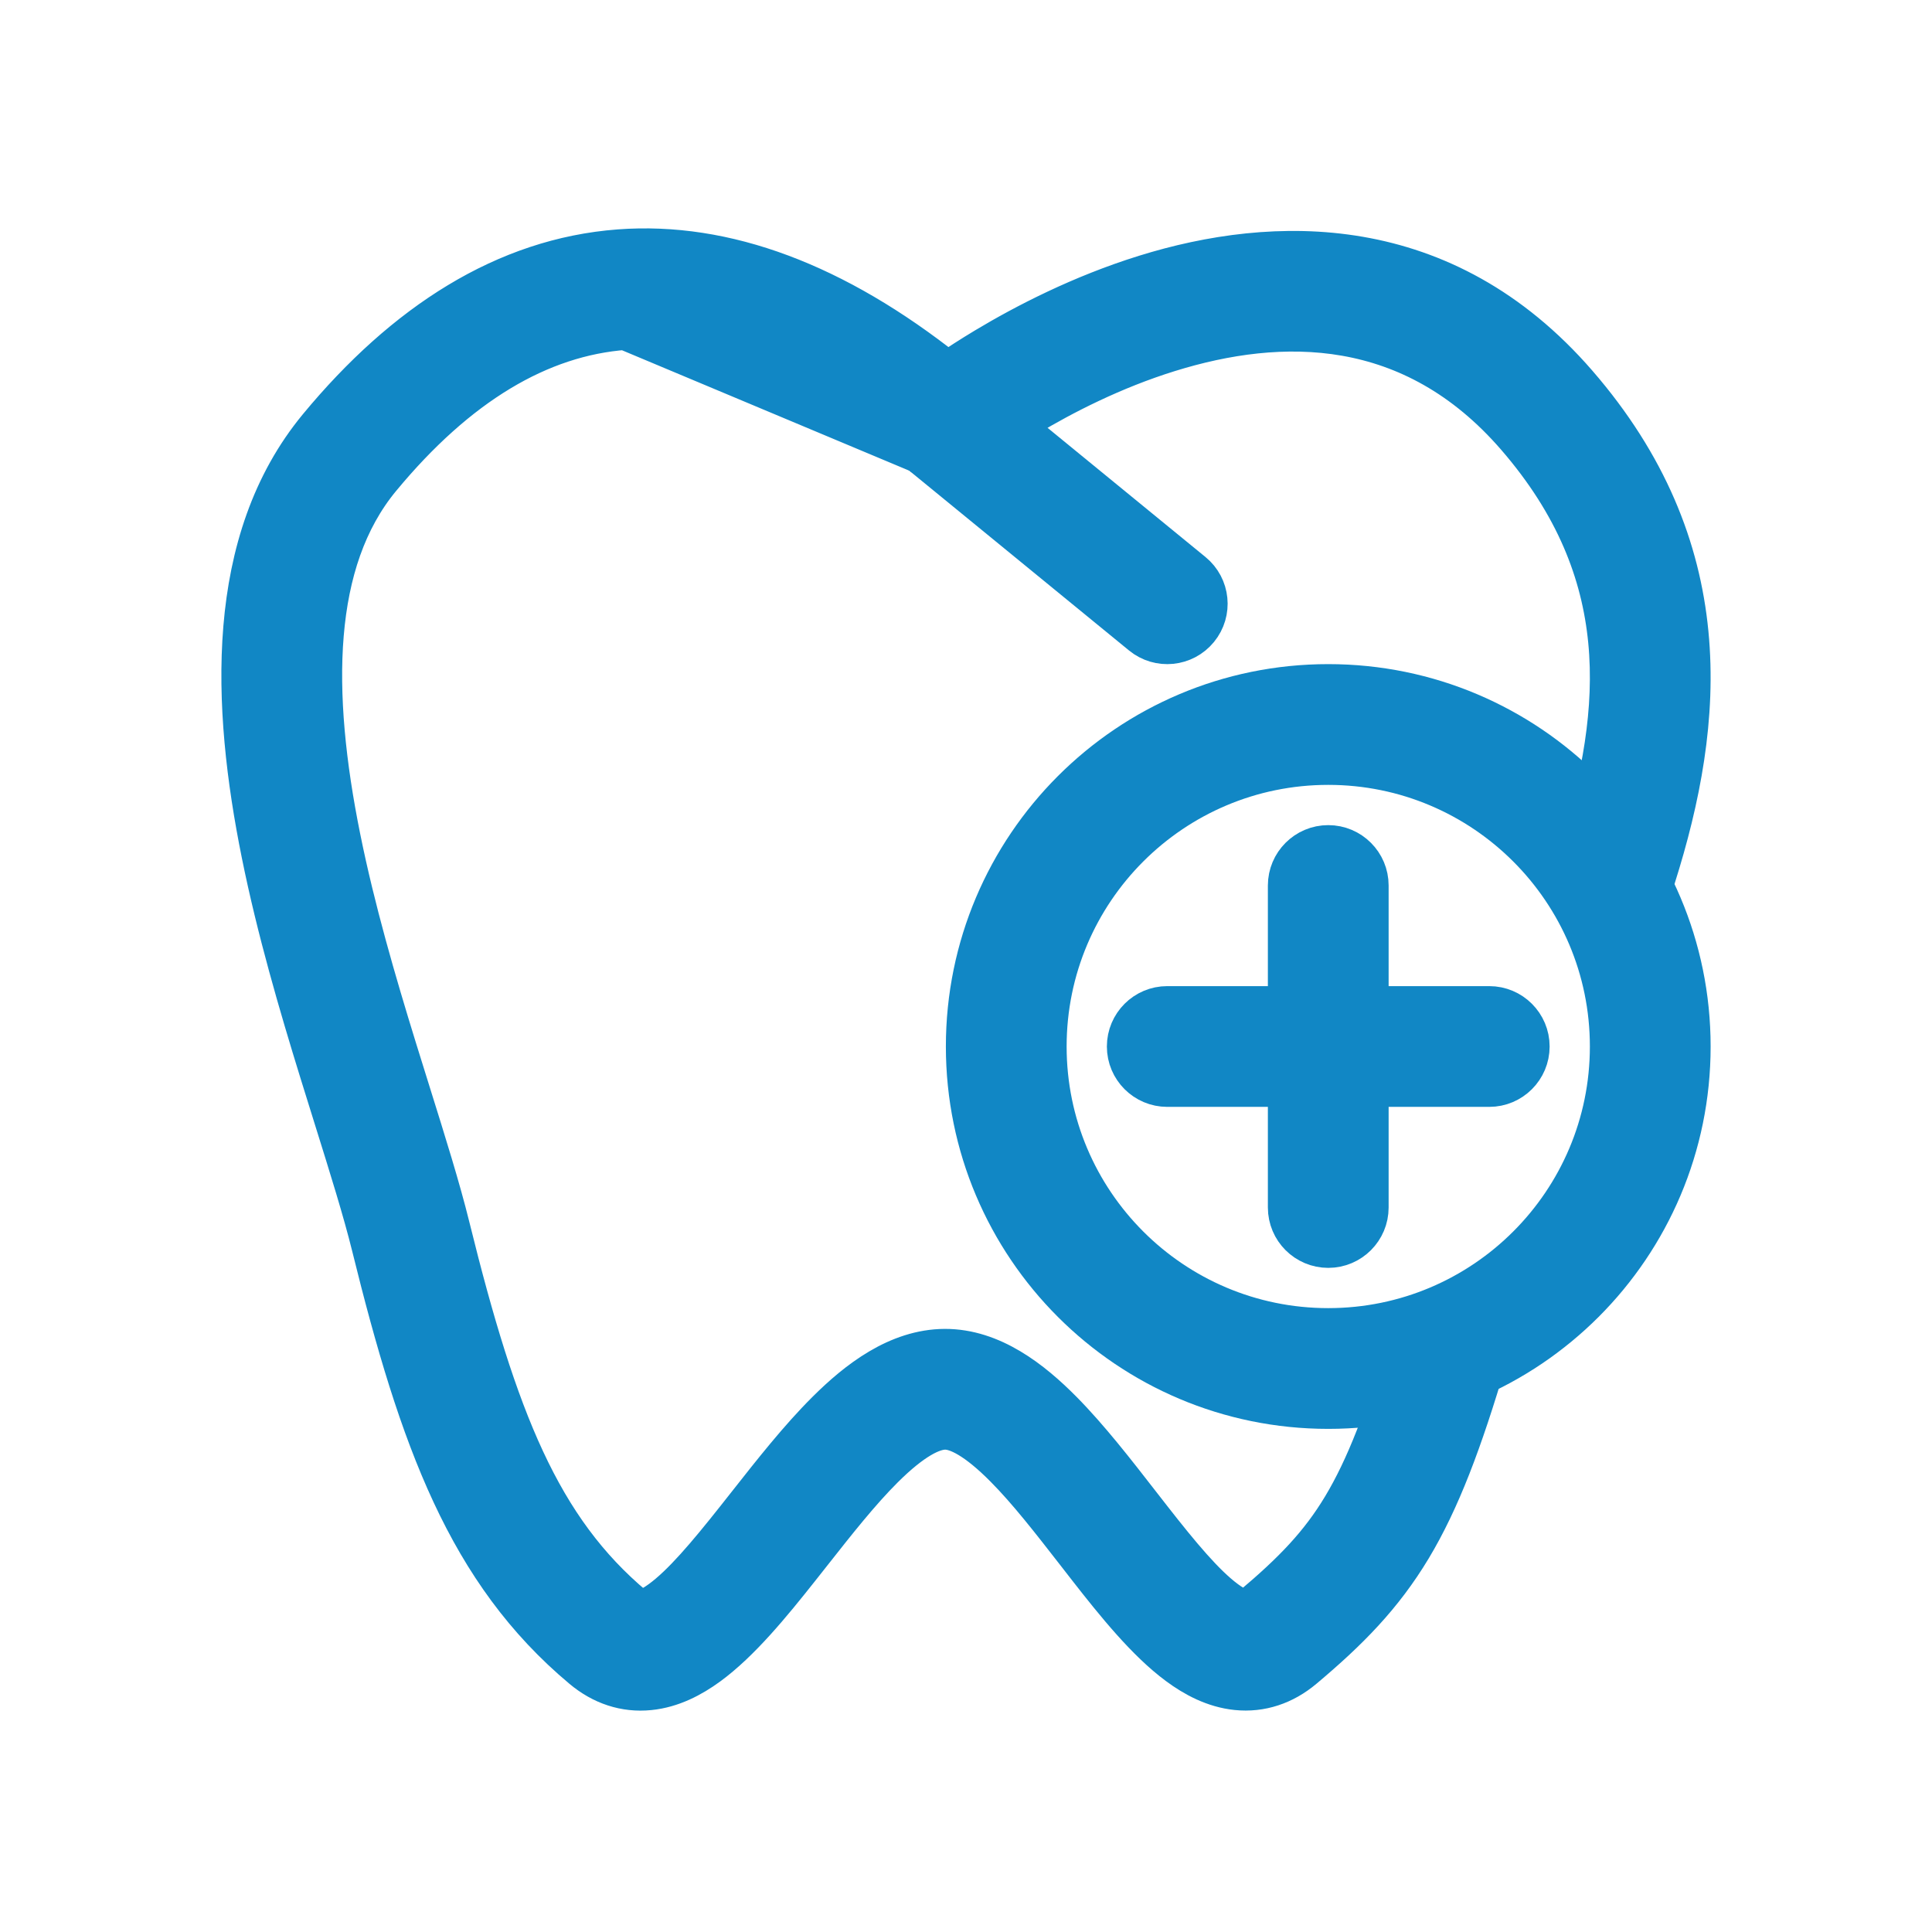
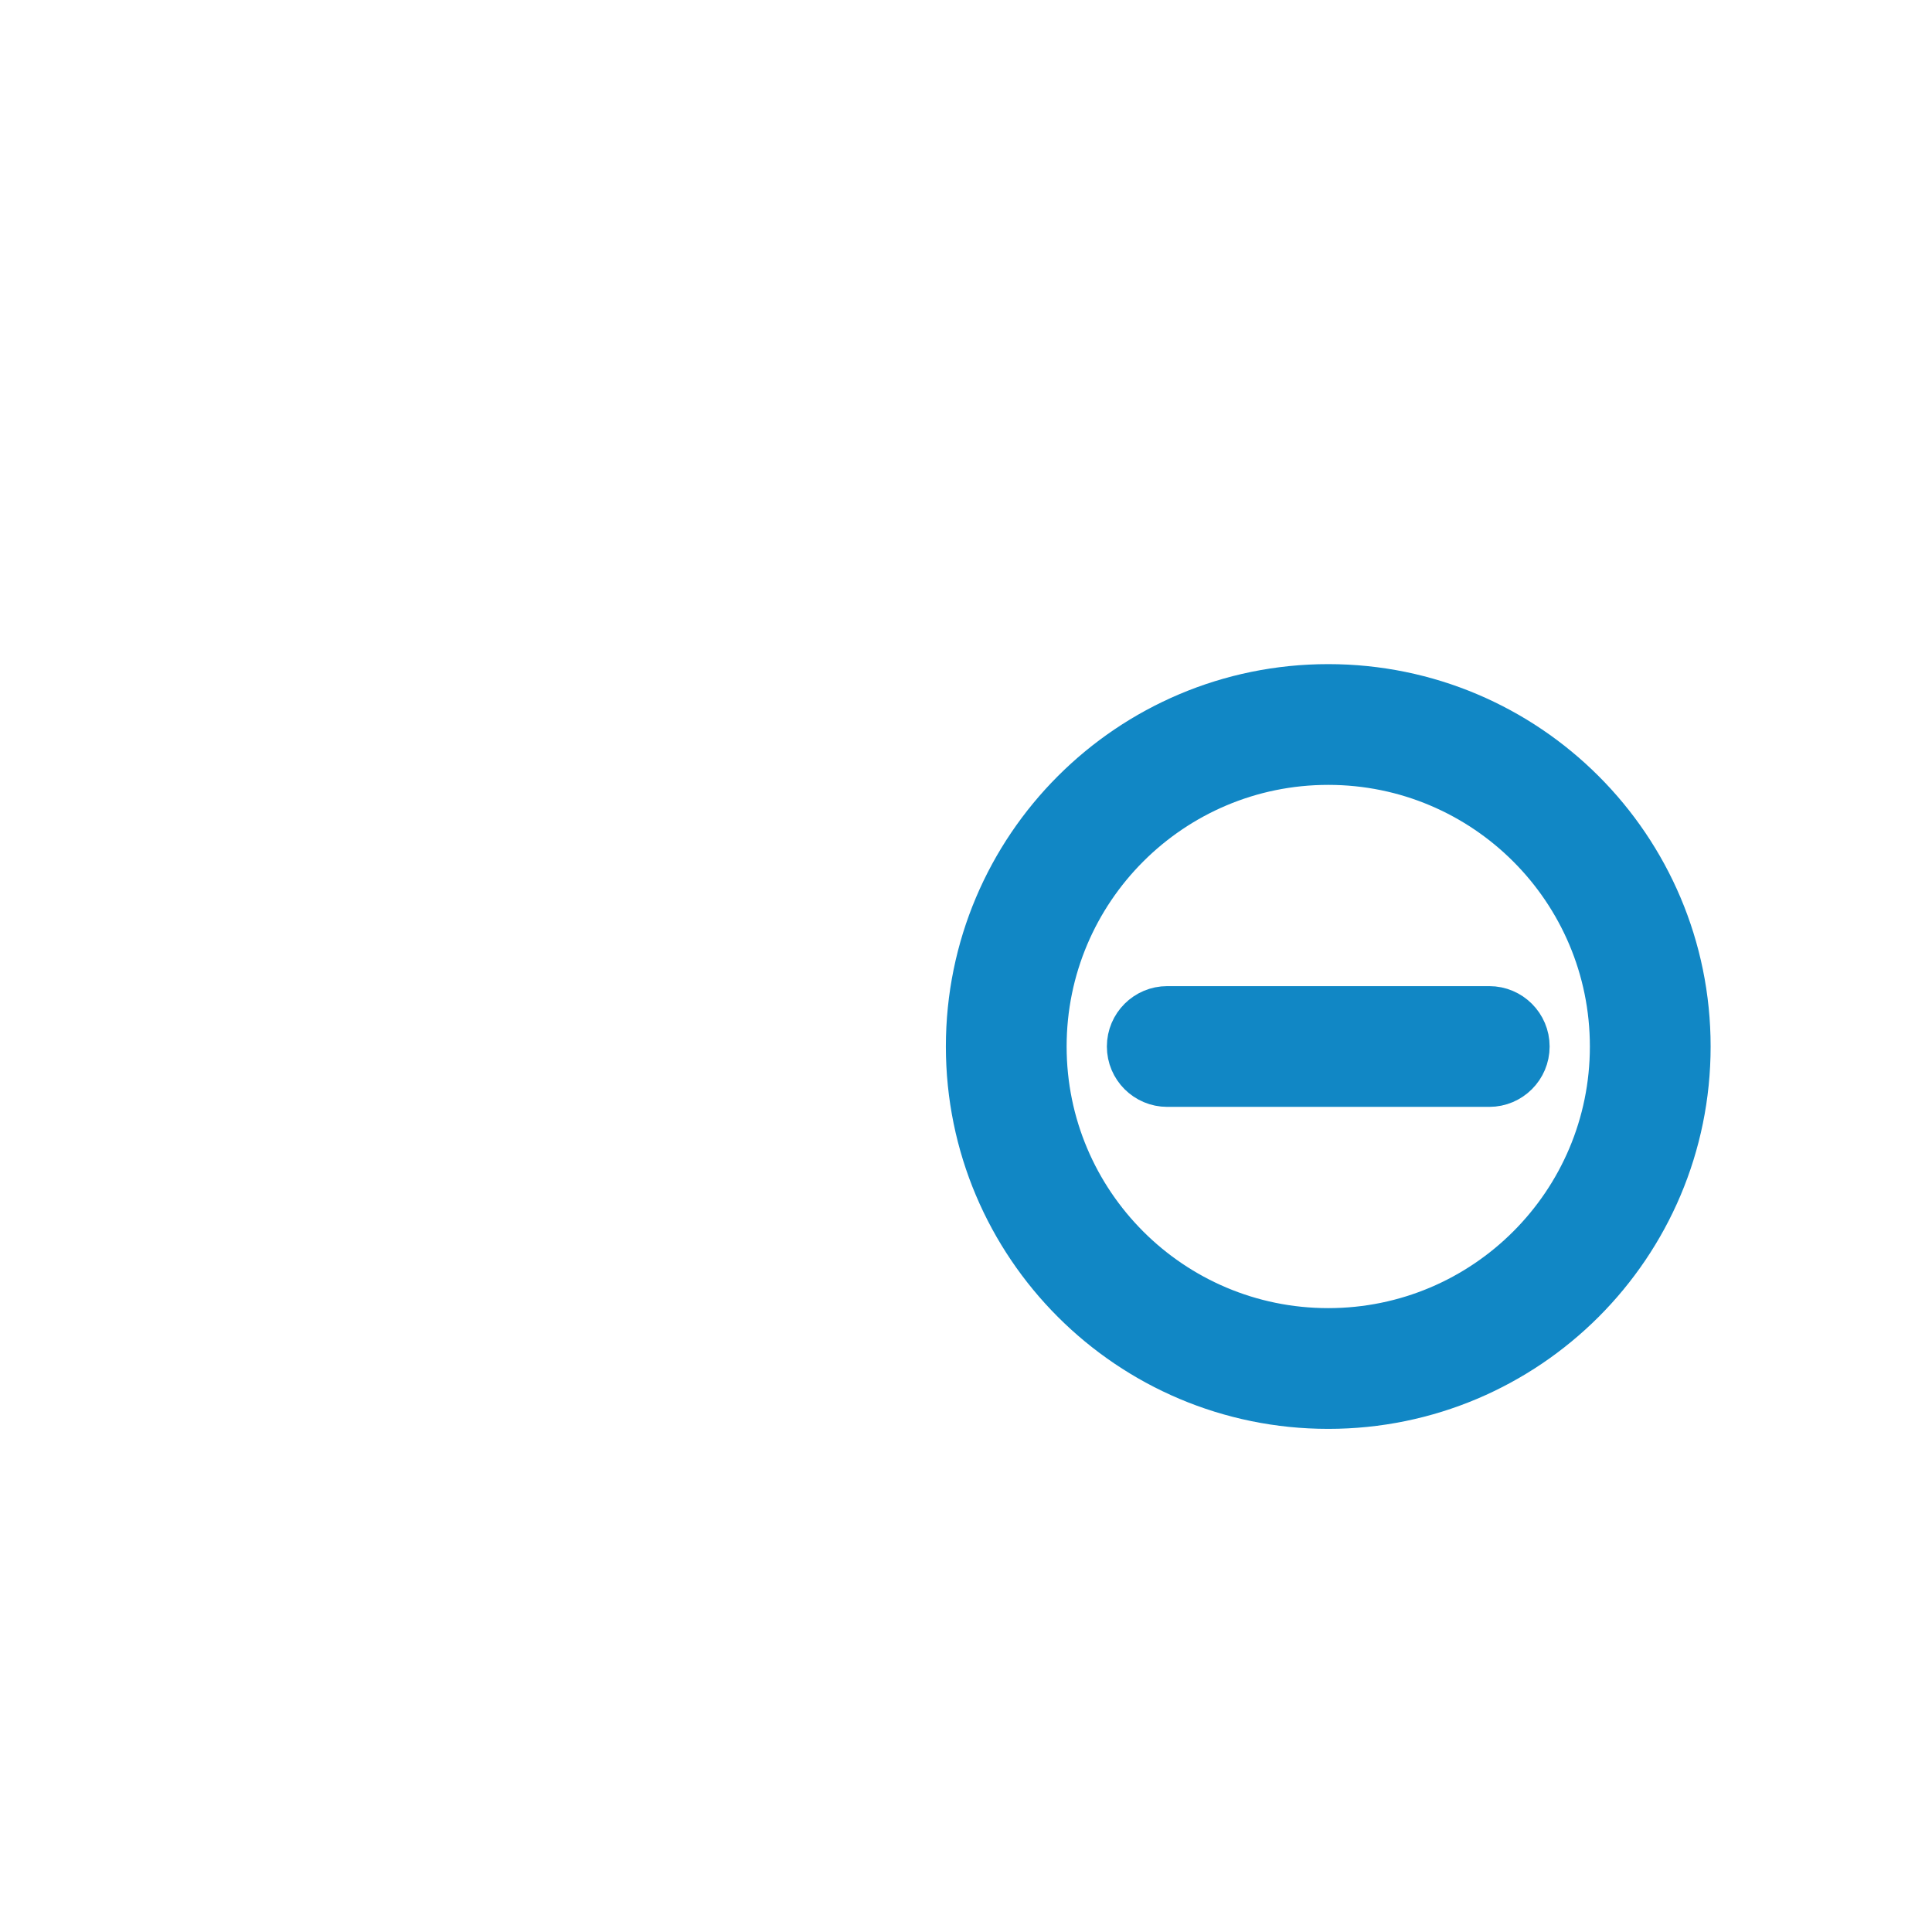
<svg xmlns="http://www.w3.org/2000/svg" width="800px" height="800px" viewBox="0 0 48 48" fill="none" stroke="#1187C5">
  <g id="SVGRepo_bgCarrier" stroke-width="0" />
  <g id="SVGRepo_tracerCarrier" stroke-linecap="round" stroke-linejoin="round" />
  <g id="SVGRepo_iconCarrier">
-     <path fill-rule="evenodd" clip-rule="evenodd" d="M15.533 8.193C13.414 8.351 11.375 9.559 9.455 11.88C7.746 13.946 7.725 17.186 8.46 20.822C8.819 22.599 9.34 24.385 9.853 26.047C9.967 26.418 10.082 26.785 10.195 27.145C10.58 28.375 10.94 29.525 11.176 30.483C12.359 35.275 13.435 37.977 15.752 39.917C15.859 40.007 15.906 40.002 15.931 39.999L15.934 39.999C16.003 39.992 16.158 39.947 16.417 39.758C16.95 39.369 17.559 38.651 18.286 37.733C18.383 37.611 18.482 37.485 18.582 37.358C19.192 36.583 19.861 35.733 20.541 35.057C21.298 34.303 22.298 33.52 23.476 33.516C24.652 33.513 25.644 34.302 26.388 35.053C27.057 35.729 27.716 36.579 28.317 37.353C28.417 37.481 28.515 37.608 28.611 37.73C29.329 38.649 29.93 39.368 30.457 39.758C30.712 39.947 30.864 39.991 30.928 39.998C30.929 39.998 30.93 39.998 30.931 39.998C30.953 40 30.996 40.005 31.099 39.918C32.129 39.052 32.793 38.363 33.353 37.43C33.926 36.476 34.422 35.216 35.028 33.162C35.184 32.632 35.74 32.329 36.27 32.485C36.799 32.642 37.102 33.198 36.946 33.727C36.327 35.826 35.774 37.283 35.068 38.46C34.348 39.657 33.502 40.511 32.386 41.449C31.901 41.857 31.331 42.049 30.724 41.987C30.16 41.929 29.669 41.663 29.268 41.366C28.483 40.786 27.718 39.836 27.035 38.962C26.93 38.828 26.827 38.695 26.725 38.563C26.117 37.782 25.544 37.043 24.967 36.461C24.257 35.744 23.778 35.515 23.482 35.516C23.166 35.517 22.671 35.758 21.952 36.474C21.366 37.058 20.782 37.798 20.166 38.58C20.063 38.711 19.959 38.843 19.854 38.975C19.161 39.849 18.388 40.796 17.595 41.374C17.191 41.669 16.697 41.933 16.133 41.989C15.525 42.05 14.955 41.858 14.468 41.45C11.614 39.059 10.422 35.775 9.235 30.962C9.014 30.07 8.68 29.003 8.3 27.787C8.184 27.417 8.064 27.034 7.942 26.637C7.425 24.962 6.879 23.098 6.499 21.218C5.756 17.54 5.567 13.442 7.914 10.605C10.05 8.024 12.546 6.411 15.384 6.198C18.024 6.001 20.759 7.031 23.541 9.239C23.793 9.067 24.112 8.859 24.487 8.634C25.468 8.046 26.854 7.327 28.45 6.831C31.648 5.837 35.866 5.707 39.185 9.538C40.922 11.543 41.743 13.623 41.947 15.727C42.15 17.809 41.744 19.857 41.129 21.802C40.962 22.328 40.4 22.62 39.874 22.453C39.347 22.287 39.055 21.725 39.222 21.198C39.797 19.381 40.123 17.626 39.957 15.921C39.793 14.238 39.145 12.546 37.674 10.847C35.078 7.851 31.831 7.875 29.043 8.741C27.646 9.175 26.409 9.813 25.515 10.35C25.07 10.616 24.716 10.855 24.475 11.024C24.354 11.109 24.263 11.177 24.203 11.222C24.173 11.244 24.151 11.261 24.137 11.272L24.122 11.283L24.121 11.284C24.12 11.284 24.12 11.284 24.12 11.284C24.12 11.284 24.121 11.284 23.5 10.5M15.533 8.193C17.658 8.034 20.097 8.912 22.851 11.261L15.533 8.193ZM22.851 11.261C23.214 11.571 23.746 11.581 24.12 11.284L22.851 11.261Z" fill="#1187C5" />
-     <path fill-rule="evenodd" clip-rule="evenodd" d="M22.726 9.867C23.076 9.439 23.706 9.376 24.133 9.726L29.633 14.226C30.061 14.576 30.124 15.206 29.774 15.633C29.424 16.061 28.794 16.124 28.367 15.774L22.867 11.274C22.439 10.924 22.376 10.294 22.726 9.867Z" fill="#1187C5" />
    <path fill-rule="evenodd" clip-rule="evenodd" d="M33 33C36.866 33 40 29.866 40 26C40 22.134 36.866 19 33 19C29.134 19 26 22.134 26 26C26 29.866 29.134 33 33 33ZM33 35C37.971 35 42 30.971 42 26C42 21.029 37.971 17 33 17C28.029 17 24 21.029 24 26C24 30.971 28.029 35 33 35Z" fill="#1187C5" />
-     <path d="M32 22C32 21.448 32.448 21 33 21C33.552 21 34 21.448 34 22V30C34 30.552 33.552 31 33 31C32.448 31 32 30.552 32 30V22Z" fill="#1187C5" />
    <path d="M29 27C28.448 27 28 26.552 28 26C28 25.448 28.448 25 29 25L37 25C37.552 25 38 25.448 38 26C38 26.552 37.552 27 37 27L29 27Z" fill="#1187C5" />
  </g>
</svg>